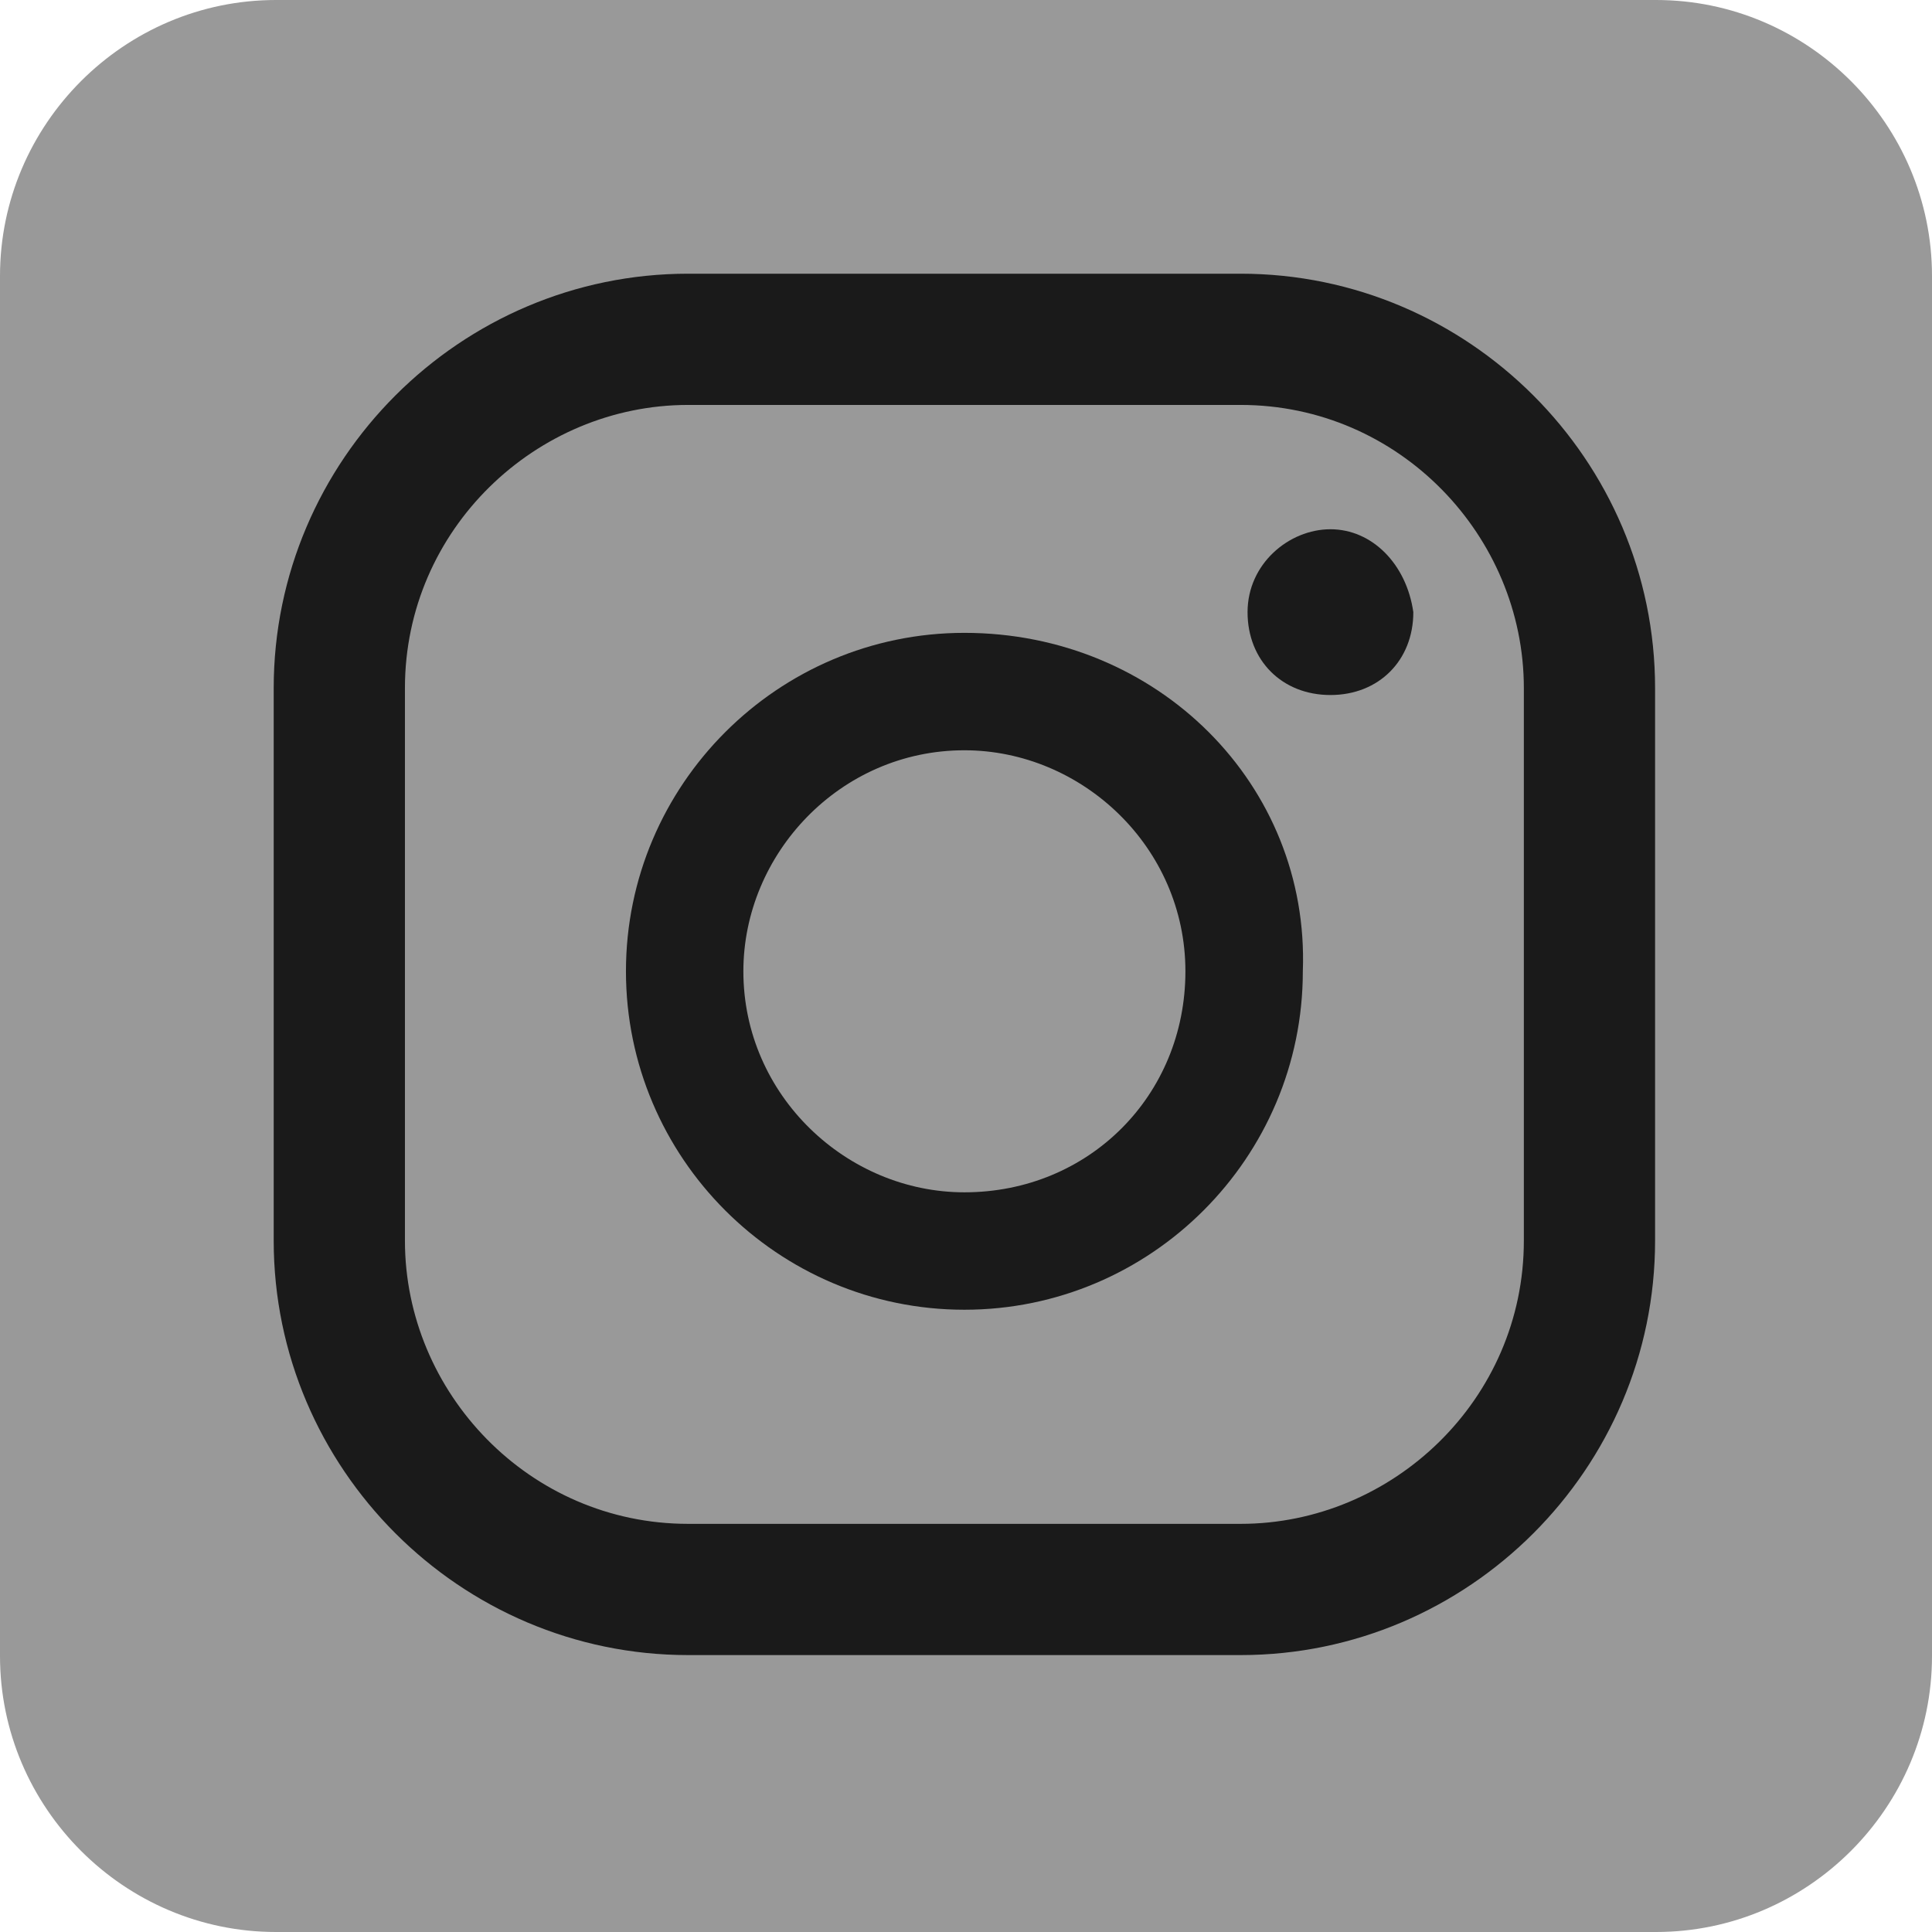
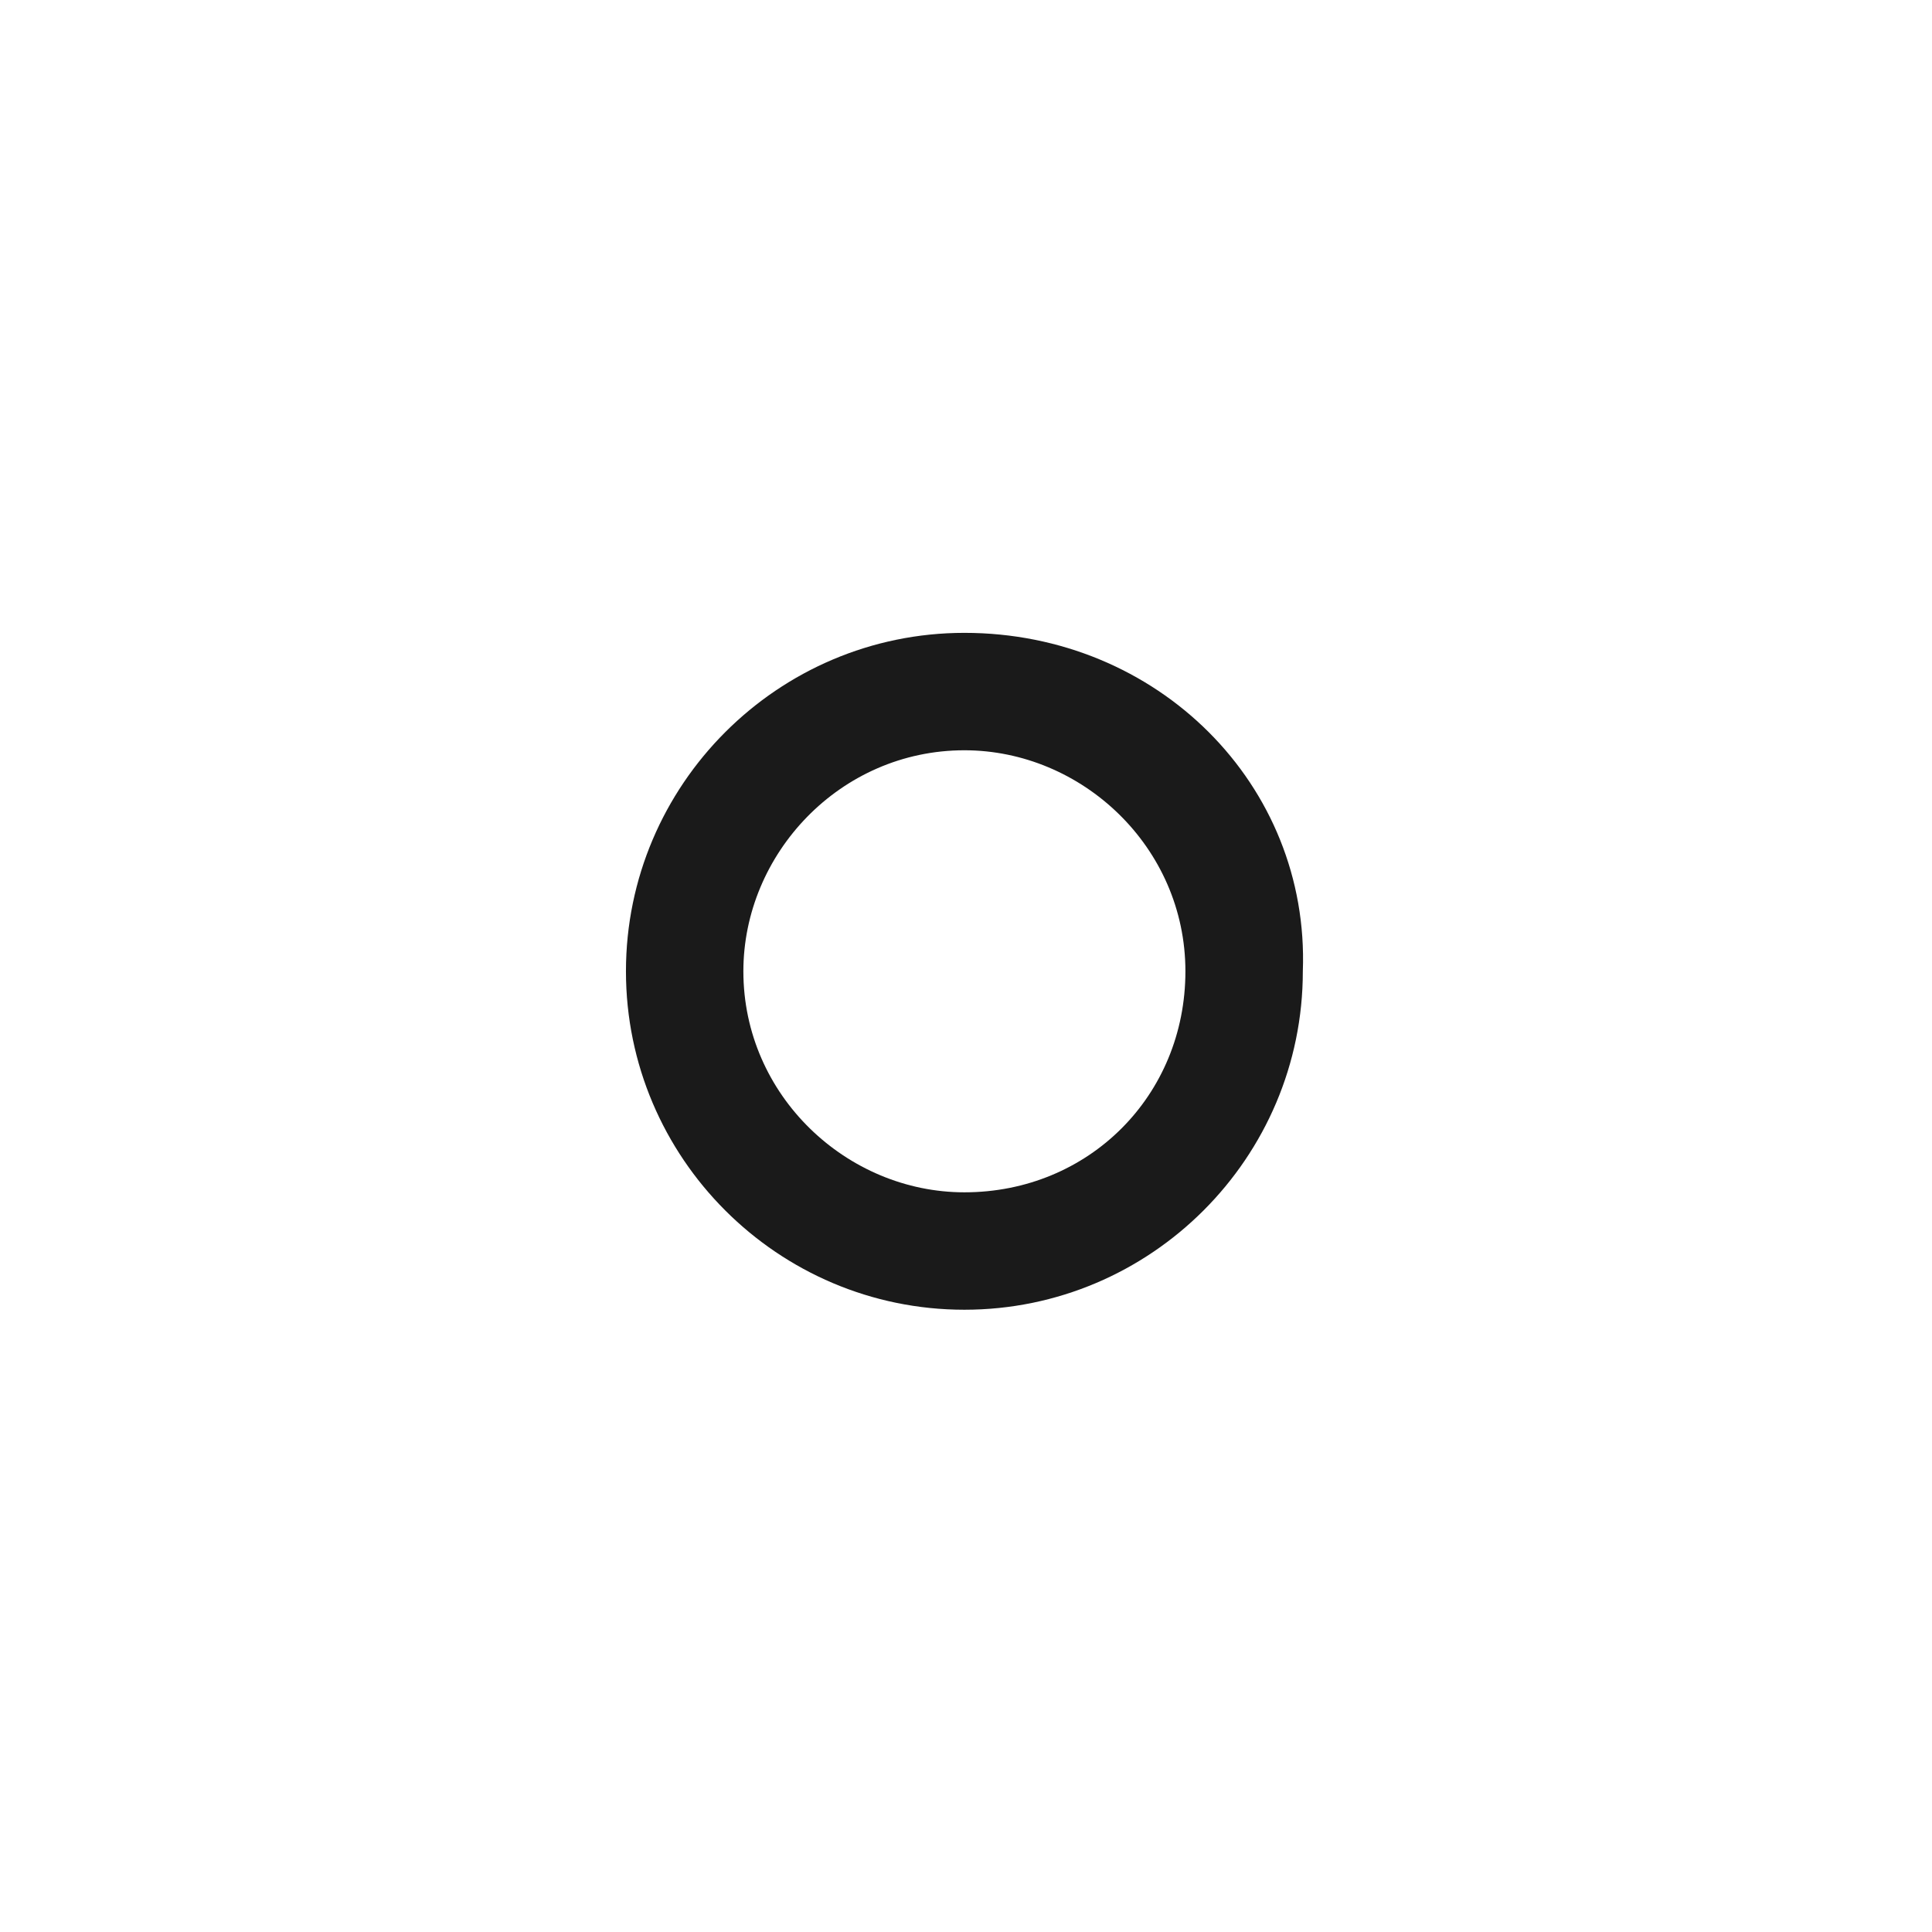
<svg xmlns="http://www.w3.org/2000/svg" width="600" height="600" viewBox="0 0 600 600" fill="none">
-   <path d="M85.714 0H514.286C561.429 0 600 38.571 600 85.714V514.286C600 561.429 561.429 600 514.286 600H85.714C38.571 600 0 561.429 0 514.286V85.714C0 38.571 38.571 0 85.714 0Z" fill="#999999" />
-   <path d="M413.181 164.365C400.311 164.365 387.441 175.09 387.441 190.105C387.441 205.12 398.166 215.845 413.181 215.845C428.196 215.845 438.921 205.12 438.921 190.105C436.776 175.09 426.051 164.365 413.181 164.365Z" fill="#1A1A1A" />
-   <path d="M299.5 196.539C241.585 196.539 194.395 243.729 194.395 301.644C194.395 359.559 241.585 406.749 299.5 406.749C357.415 406.749 404.605 359.559 404.605 301.644C406.75 243.729 359.56 196.539 299.5 196.539ZM299.5 370.284C263.035 370.284 230.86 340.254 230.86 301.644C230.86 265.179 260.89 233.004 299.5 233.004C335.965 233.004 368.14 263.034 368.14 301.644C368.14 340.254 338.11 370.284 299.5 370.284Z" fill="#1A1A1A" />
-   <path d="M385.3 85H213.7C142.915 85 85 142.915 85 213.7V385.3C85 456.085 142.915 514 213.7 514H385.3C456.085 514 514 456.085 514 385.3V213.7C514 142.915 456.085 85 385.3 85ZM473.245 385.3C473.245 434.635 432.49 473.245 385.3 473.245H213.7C164.365 473.245 125.755 432.49 125.755 385.3V213.7C125.755 164.365 166.51 125.755 213.7 125.755H385.3C434.635 125.755 473.245 166.51 473.245 213.7V385.3Z" fill="#1A1A1A" />
+   <path d="M299.5 196.539C241.585 196.539 194.395 243.729 194.395 301.644C194.395 359.559 241.585 406.749 299.5 406.749C357.415 406.749 404.605 359.559 404.605 301.644C406.75 243.729 359.56 196.539 299.5 196.539M299.5 370.284C263.035 370.284 230.86 340.254 230.86 301.644C230.86 265.179 260.89 233.004 299.5 233.004C335.965 233.004 368.14 263.034 368.14 301.644C368.14 340.254 338.11 370.284 299.5 370.284Z" fill="#1A1A1A" />
</svg>